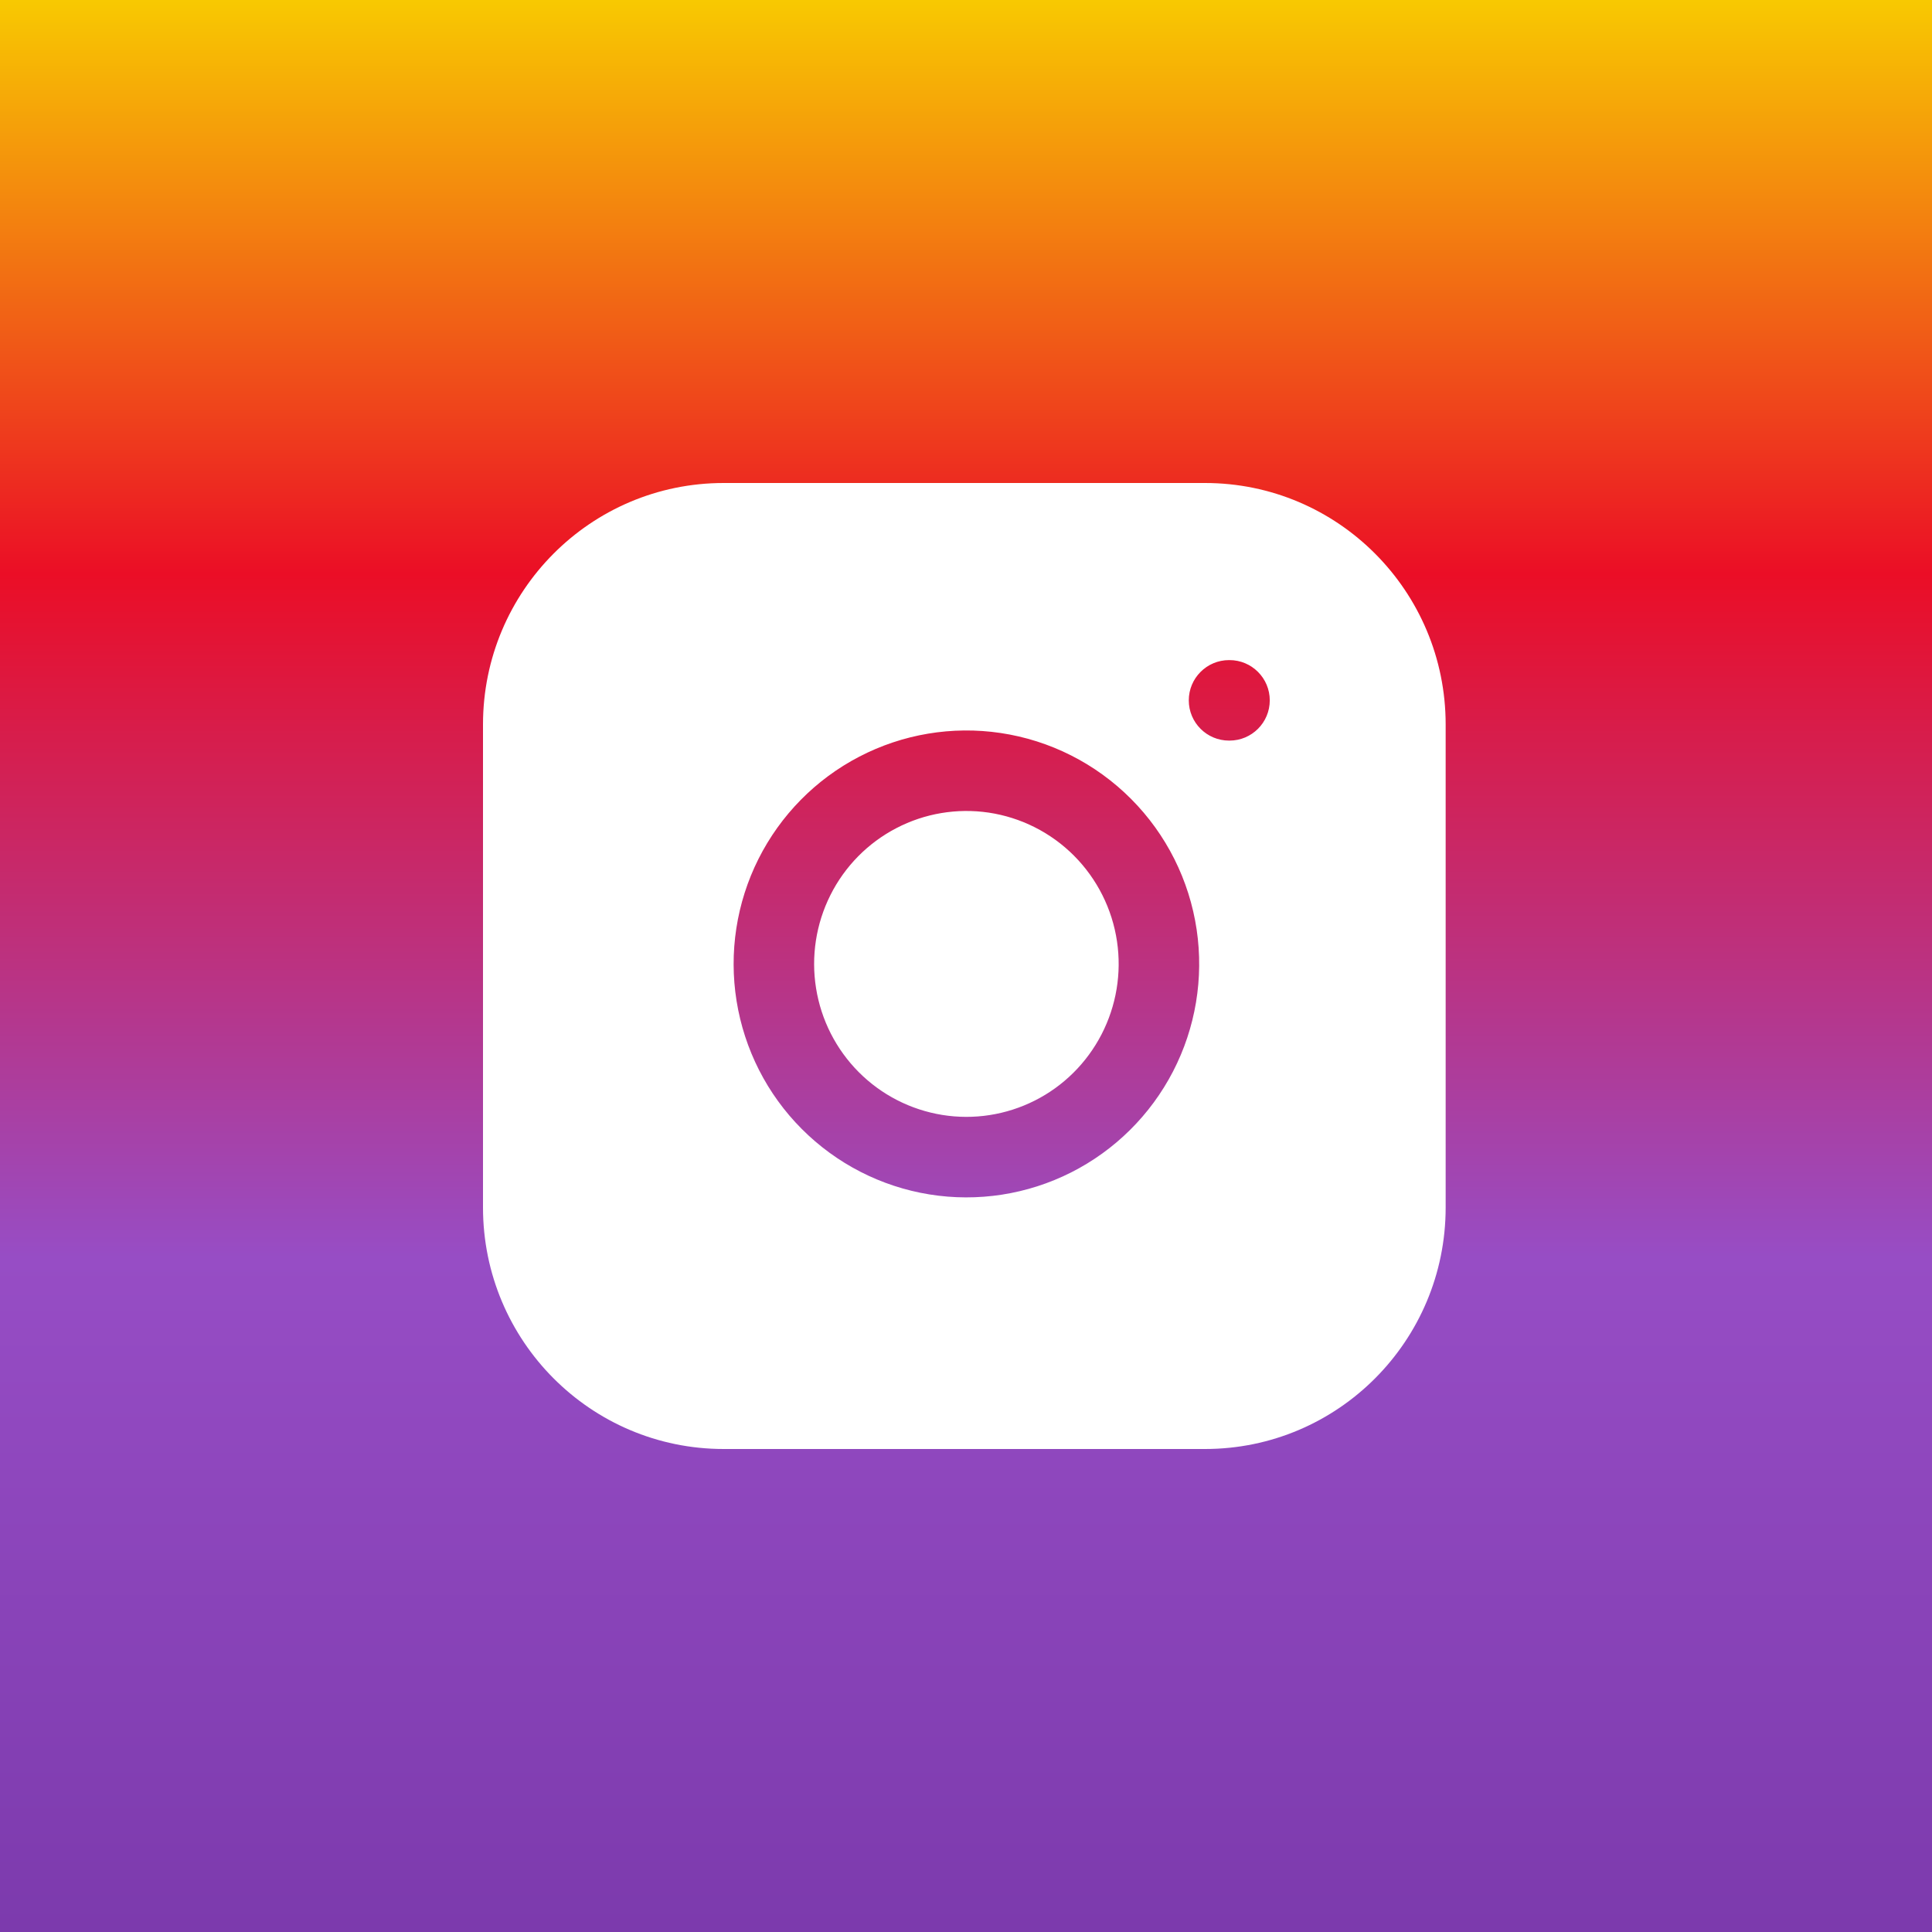
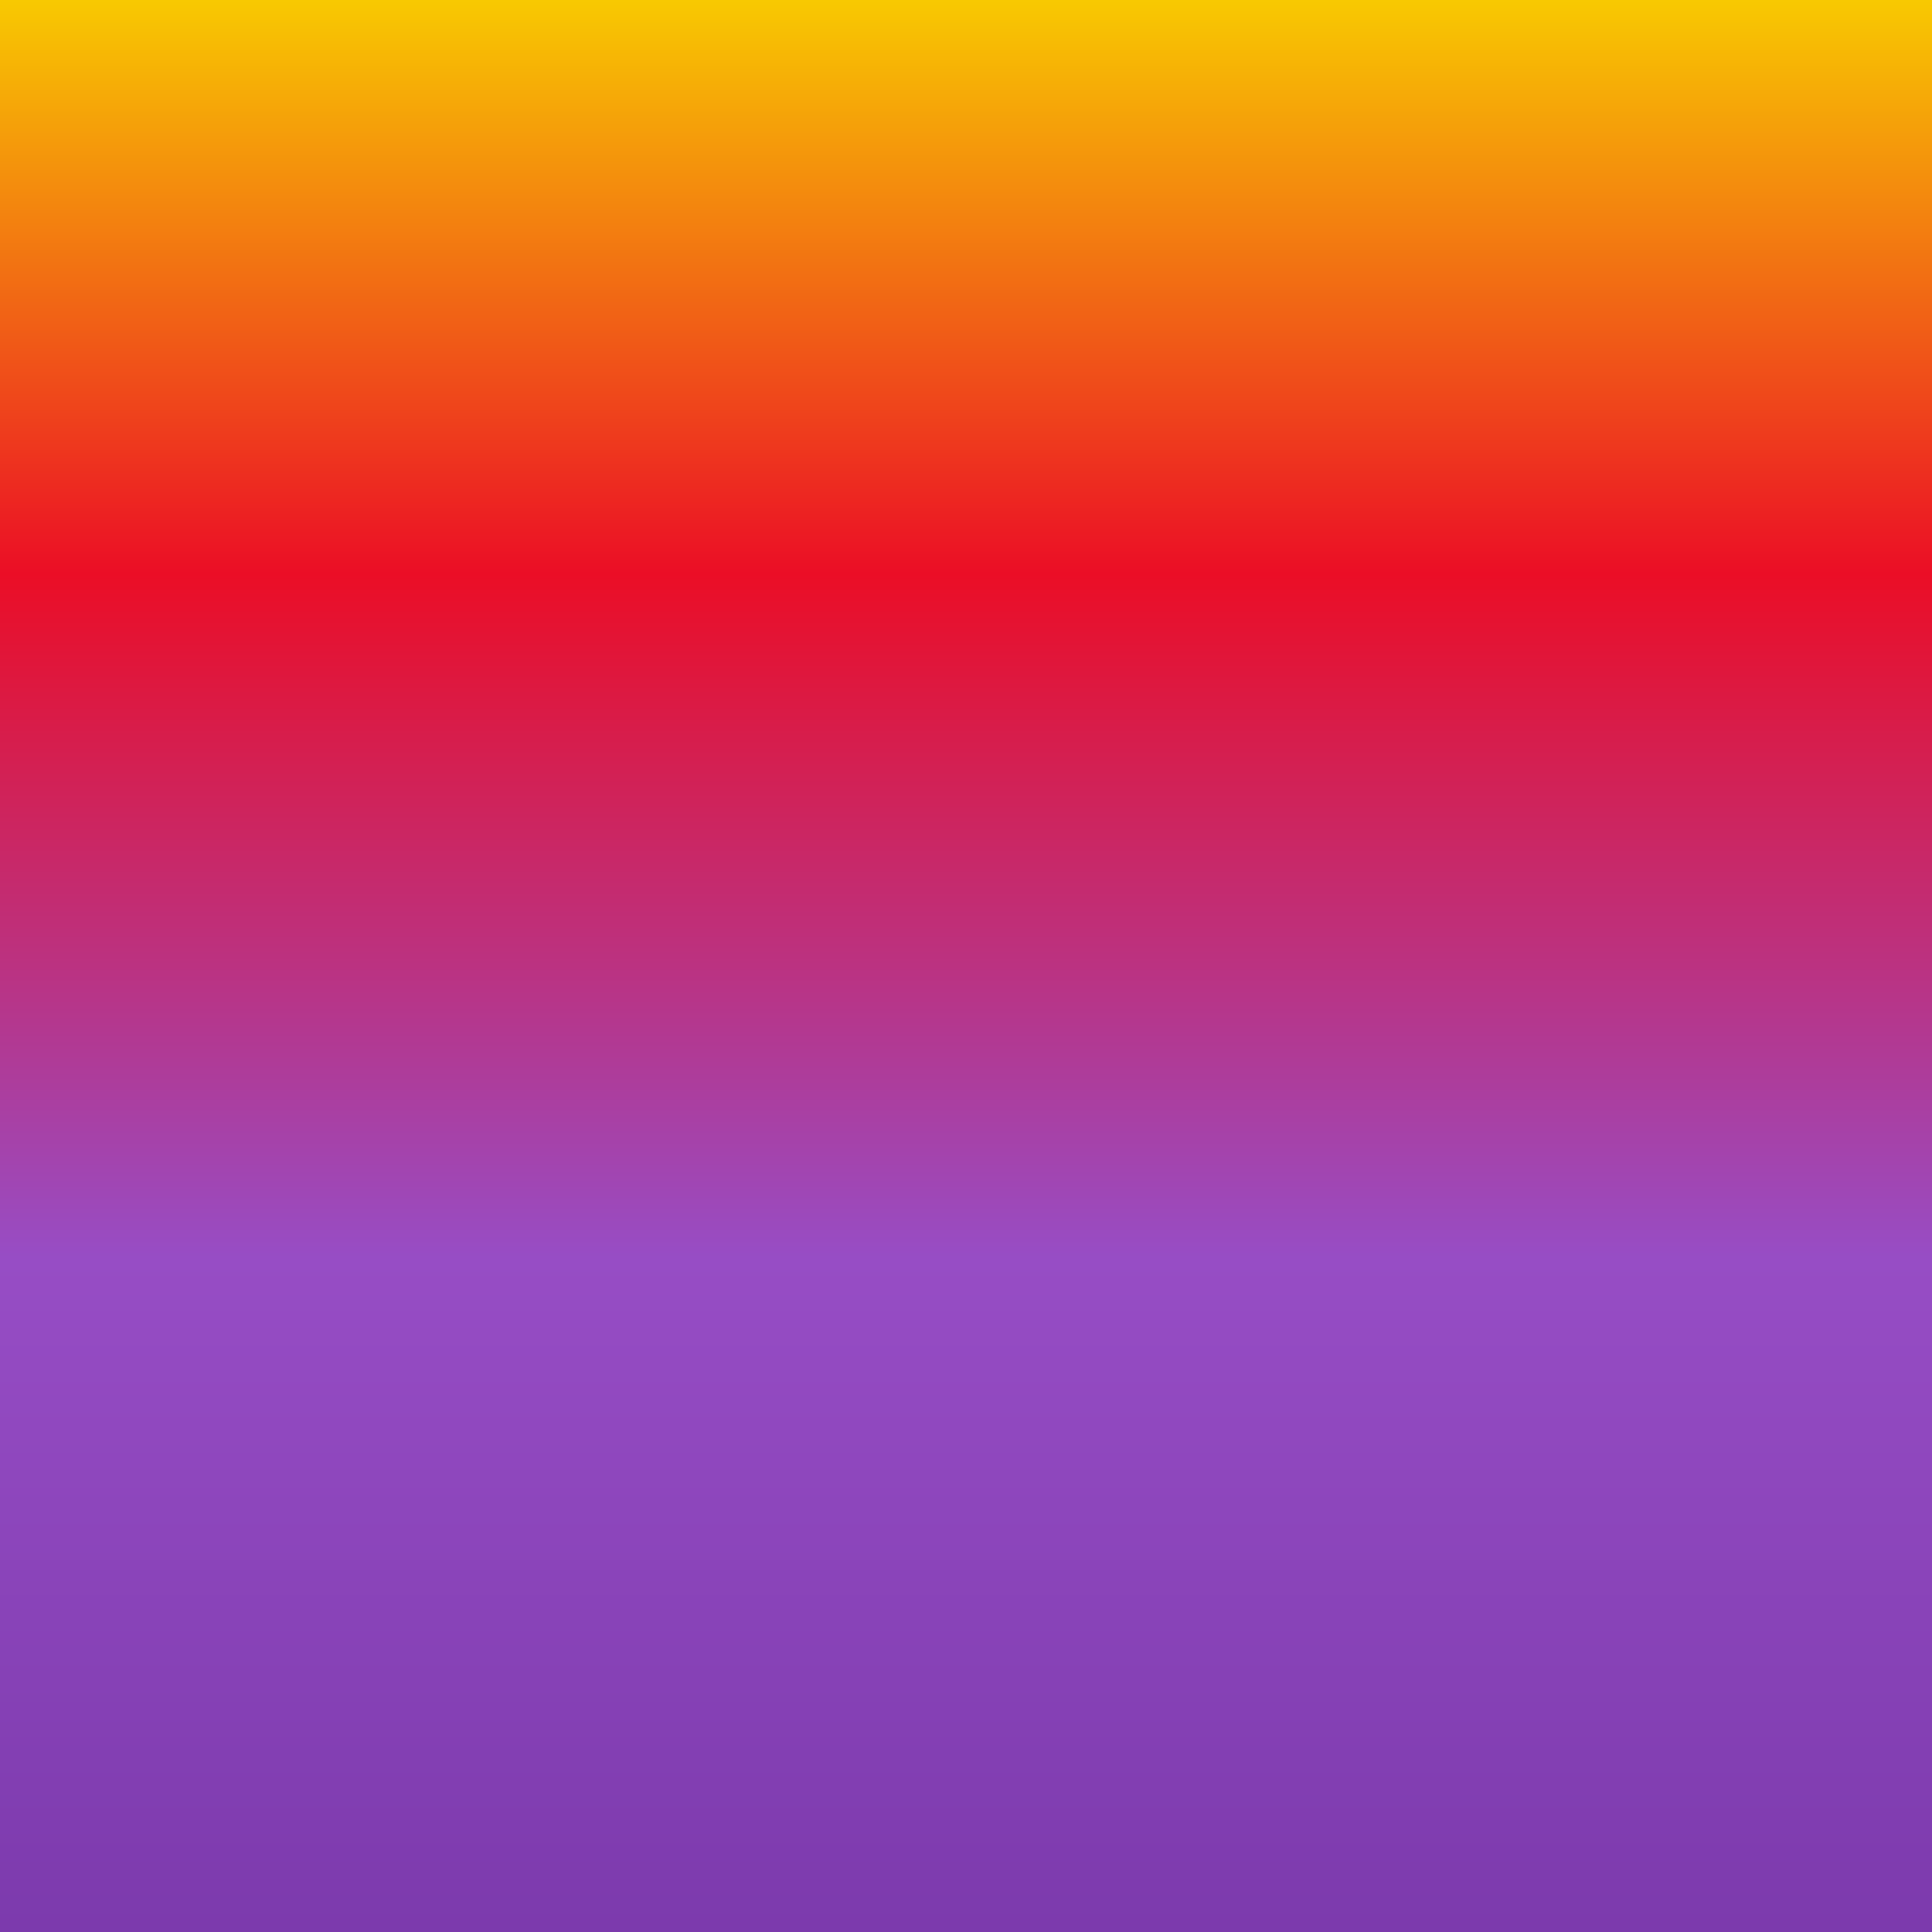
<svg xmlns="http://www.w3.org/2000/svg" width="48" height="48" viewBox="0 0 48 48" fill="none">
-   <rect width="48" height="48" fill="#F7D401" />
  <rect width="48" height="48" fill="url(#paint0_linear_5364_17680)" />
-   <path fill-rule="evenodd" clip-rule="evenodd" d="M29.938 12H17.979C14.677 12 12 14.686 12 18V30C12 33.314 14.677 36 17.979 36H29.938C33.24 36 35.917 33.314 35.917 30V18C35.917 14.686 33.24 12 29.938 12ZM29.535 17.4C29.535 16.848 29.983 16.4 30.535 16.4H30.547C31.099 16.4 31.547 16.848 31.547 17.4C31.547 17.953 31.099 18.4 30.547 18.4H30.535C29.983 18.4 29.535 17.953 29.535 17.4ZM22.269 20.575C22.975 20.207 23.778 20.073 24.564 20.189C25.366 20.309 26.11 20.684 26.684 21.26C27.258 21.837 27.633 22.583 27.752 23.39C27.869 24.182 27.734 24.99 27.367 25.7C27 26.41 26.42 26.985 25.71 27.343C24.999 27.702 24.194 27.827 23.409 27.7C22.625 27.573 21.899 27.202 21.336 26.637C20.773 26.072 20.401 25.343 20.275 24.553C20.148 23.763 20.273 22.953 20.631 22.239C20.989 21.524 21.563 20.942 22.269 20.575ZM24.859 18.211C23.655 18.032 22.425 18.238 21.345 18.801C20.265 19.363 19.39 20.253 18.843 21.342C18.297 22.431 18.107 23.666 18.3 24.869C18.493 26.073 19.059 27.186 19.919 28.048C20.779 28.911 21.889 29.481 23.091 29.675C24.292 29.869 25.524 29.678 26.611 29.129C27.698 28.58 28.584 27.701 29.144 26.619C29.704 25.536 29.909 24.304 29.731 23.098C29.549 21.868 28.978 20.729 28.101 19.849C27.223 18.968 26.087 18.394 24.859 18.211Z" fill="white" />
  <defs>
    <linearGradient id="paint0_linear_5364_17680" x1="24" y1="0" x2="24" y2="48" gradientUnits="userSpaceOnUse">
      <stop stop-color="#F8C901" />
      <stop offset="0.297" stop-color="#EB0E26" />
      <stop offset="0.651" stop-color="#974DC5" />
      <stop offset="1" stop-color="#7C3AAD" />
    </linearGradient>
  </defs>
</svg>